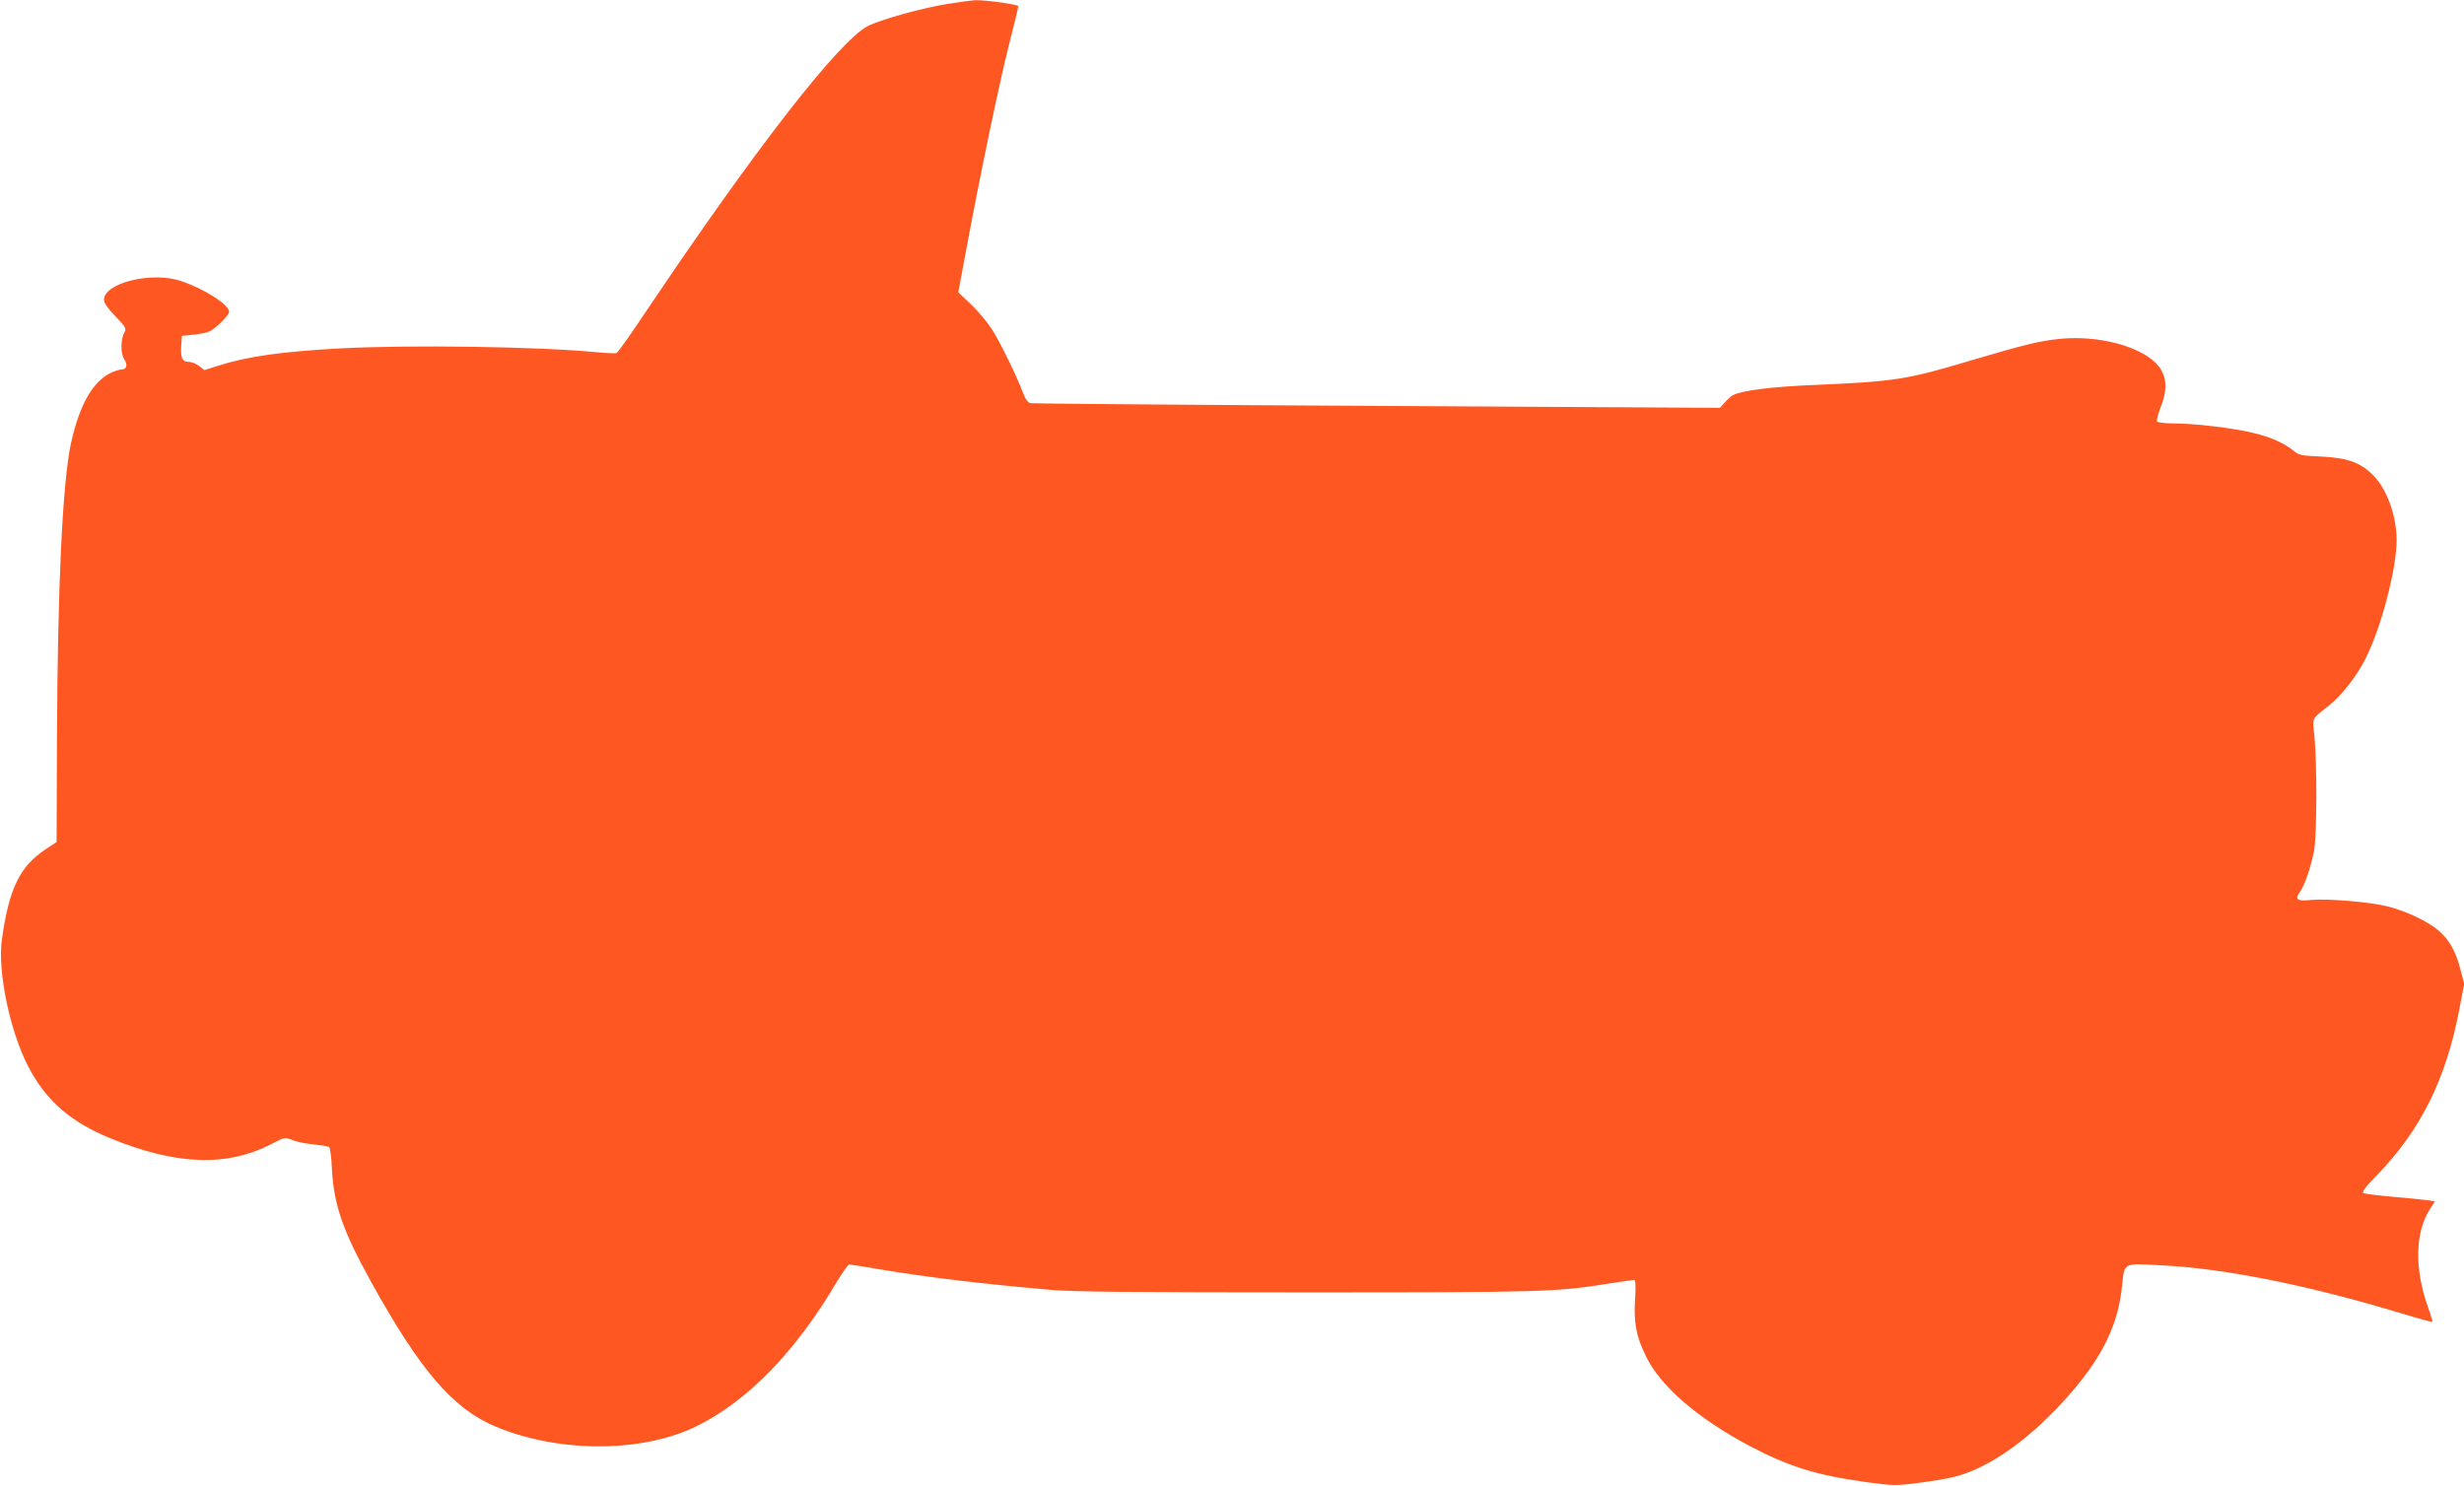
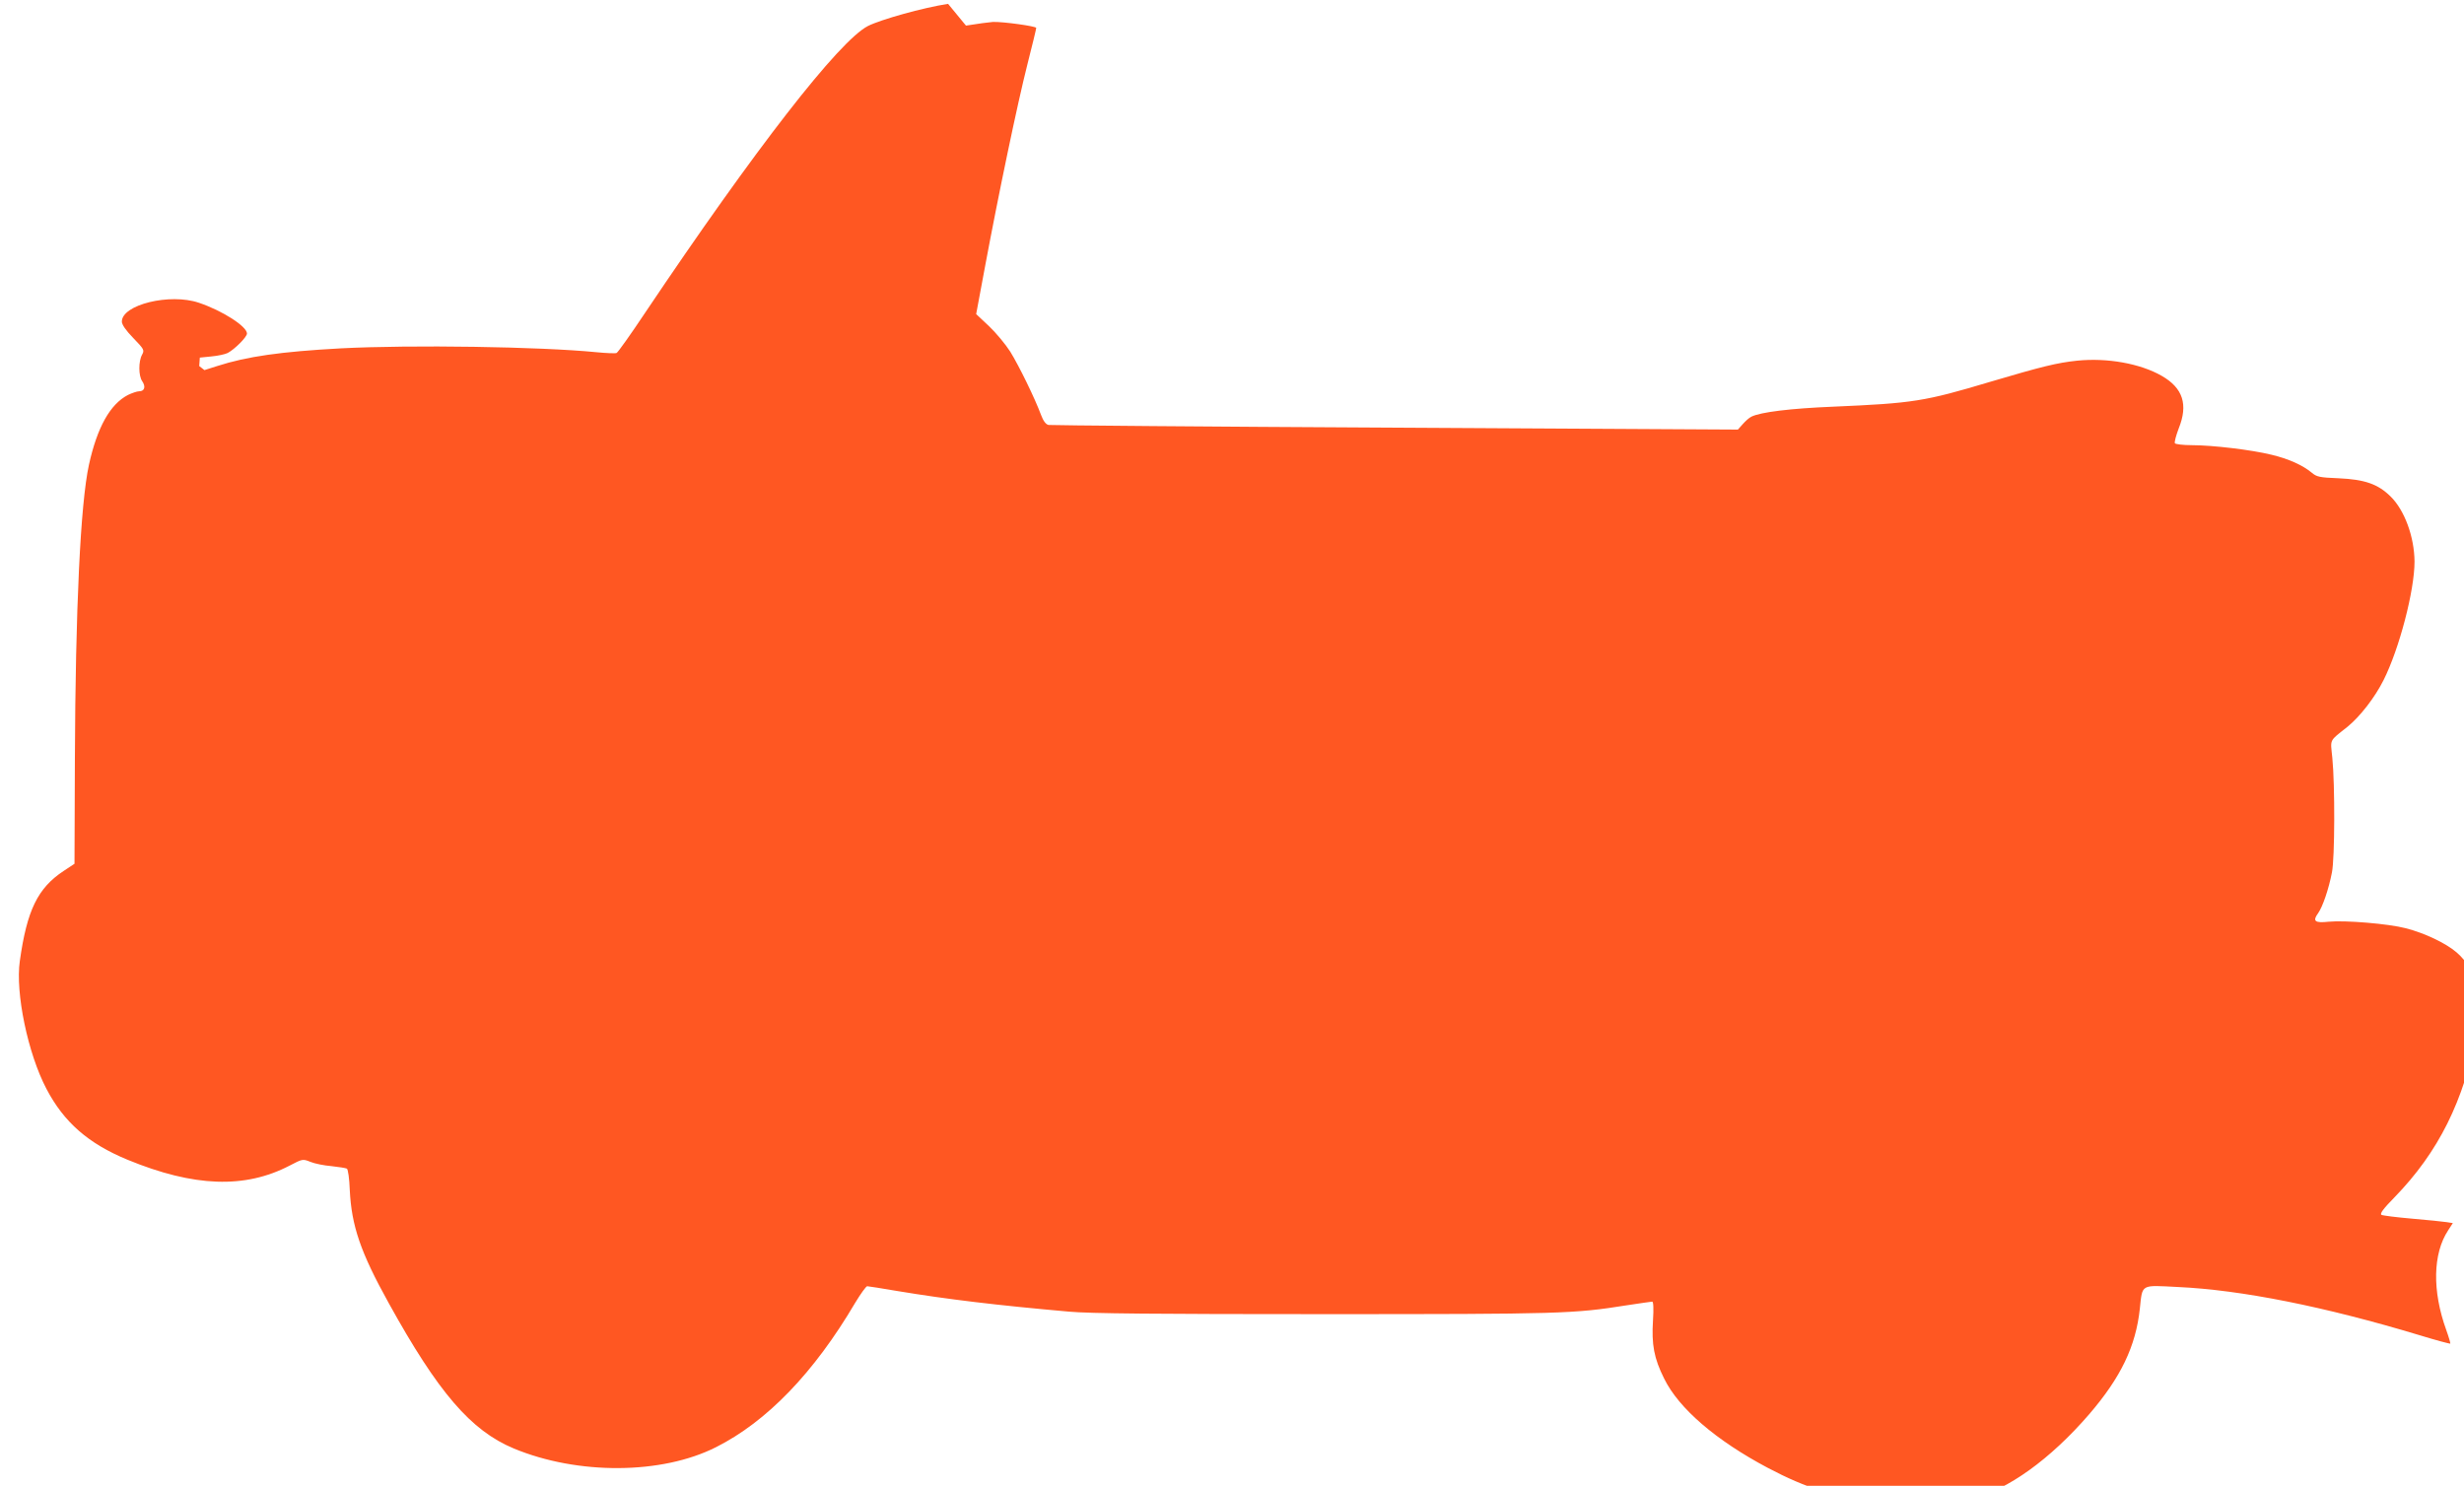
<svg xmlns="http://www.w3.org/2000/svg" version="1.0" width="1280pt" height="772pt" viewBox="0 0 1280 772" preserveAspectRatio="xMidYMid meet">
  <g transform="translate(0,772) scale(0.1,-0.1)" fill="#ff5722" stroke="none">
-     <path d="M4925 7700 c-130 -20 -348 -81 -416 -115 -150 -77 -586 -638 -1159 -1492 -74 -111 -140 -204 -147 -207 -6 -3 -54 -1 -105 4 -294 29 -961 39 -1328 20 -311 -17 -487 -42 -642 -92 l-66 -21 -27 21 c-15 12 -41 22 -56 22 -33 0 -42 21 -37 91 l3 44 60 6 c33 3 71 11 85 18 37 20 100 83 100 101 0 37 -128 119 -250 160 -151 51 -400 -10 -400 -98 0 -15 20 -45 59 -85 57 -59 59 -63 46 -87 -19 -34 -19 -110 1 -138 19 -28 12 -52 -16 -52 -11 0 -37 -9 -58 -19 -93 -48 -160 -168 -203 -363 -44 -201 -70 -747 -73 -1533 l-2 -540 -56 -37 c-135 -89 -191 -204 -228 -468 -24 -166 42 -481 138 -664 91 -174 218 -285 422 -369 345 -142 610 -151 842 -30 67 35 68 35 108 19 22 -9 71 -19 109 -22 38 -4 74 -10 80 -13 6 -4 13 -53 15 -111 9 -186 56 -324 202 -587 257 -465 427 -663 650 -756 332 -138 769 -136 1051 7 264 133 508 386 722 749 29 48 57 87 63 87 5 0 76 -11 157 -25 259 -43 517 -74 891 -107 108 -10 449 -13 1325 -13 1236 0 1296 2 1573 46 67 10 127 19 132 19 6 0 8 -36 4 -97 -8 -126 5 -197 58 -303 76 -155 269 -321 539 -464 201 -106 346 -151 598 -186 147 -20 159 -20 275 -5 66 8 150 22 186 31 187 46 408 205 610 439 165 192 242 353 263 548 14 130 2 123 197 113 330 -15 765 -102 1258 -251 85 -26 156 -45 158 -43 1 2 -8 34 -21 70 -74 204 -70 398 10 519 l24 37 -32 5 c-18 3 -98 11 -179 18 -81 7 -153 16 -160 20 -9 6 10 32 68 91 229 236 360 500 429 860 l26 137 -20 75 c-23 92 -57 153 -113 201 -56 48 -166 100 -263 125 -93 24 -315 42 -401 34 -72 -8 -85 3 -55 44 24 34 55 125 72 212 15 75 16 453 2 595 -10 101 -19 84 79 162 65 53 142 152 187 242 82 163 161 466 161 616 -1 129 -52 268 -125 339 -65 64 -134 88 -270 94 -98 4 -113 7 -139 29 -47 39 -120 72 -208 93 -105 26 -308 50 -415 50 -45 0 -85 5 -88 10 -3 6 6 40 20 77 50 124 22 210 -88 273 -111 64 -283 95 -440 79 -104 -11 -182 -30 -452 -110 -341 -102 -399 -111 -815 -129 -220 -9 -377 -28 -425 -52 -11 -5 -31 -23 -45 -39 l-25 -28 -1780 10 c-979 5 -1789 12 -1801 14 -14 3 -27 20 -39 52 -32 87 -115 256 -160 329 -25 39 -75 99 -111 133 l-66 62 47 252 c68 365 168 845 220 1049 25 98 45 181 45 186 0 9 -175 33 -225 31 -16 -1 -79 -9 -140 -19z" />
+     <path d="M4925 7700 c-130 -20 -348 -81 -416 -115 -150 -77 -586 -638 -1159 -1492 -74 -111 -140 -204 -147 -207 -6 -3 -54 -1 -105 4 -294 29 -961 39 -1328 20 -311 -17 -487 -42 -642 -92 l-66 -21 -27 21 l3 44 60 6 c33 3 71 11 85 18 37 20 100 83 100 101 0 37 -128 119 -250 160 -151 51 -400 -10 -400 -98 0 -15 20 -45 59 -85 57 -59 59 -63 46 -87 -19 -34 -19 -110 1 -138 19 -28 12 -52 -16 -52 -11 0 -37 -9 -58 -19 -93 -48 -160 -168 -203 -363 -44 -201 -70 -747 -73 -1533 l-2 -540 -56 -37 c-135 -89 -191 -204 -228 -468 -24 -166 42 -481 138 -664 91 -174 218 -285 422 -369 345 -142 610 -151 842 -30 67 35 68 35 108 19 22 -9 71 -19 109 -22 38 -4 74 -10 80 -13 6 -4 13 -53 15 -111 9 -186 56 -324 202 -587 257 -465 427 -663 650 -756 332 -138 769 -136 1051 7 264 133 508 386 722 749 29 48 57 87 63 87 5 0 76 -11 157 -25 259 -43 517 -74 891 -107 108 -10 449 -13 1325 -13 1236 0 1296 2 1573 46 67 10 127 19 132 19 6 0 8 -36 4 -97 -8 -126 5 -197 58 -303 76 -155 269 -321 539 -464 201 -106 346 -151 598 -186 147 -20 159 -20 275 -5 66 8 150 22 186 31 187 46 408 205 610 439 165 192 242 353 263 548 14 130 2 123 197 113 330 -15 765 -102 1258 -251 85 -26 156 -45 158 -43 1 2 -8 34 -21 70 -74 204 -70 398 10 519 l24 37 -32 5 c-18 3 -98 11 -179 18 -81 7 -153 16 -160 20 -9 6 10 32 68 91 229 236 360 500 429 860 l26 137 -20 75 c-23 92 -57 153 -113 201 -56 48 -166 100 -263 125 -93 24 -315 42 -401 34 -72 -8 -85 3 -55 44 24 34 55 125 72 212 15 75 16 453 2 595 -10 101 -19 84 79 162 65 53 142 152 187 242 82 163 161 466 161 616 -1 129 -52 268 -125 339 -65 64 -134 88 -270 94 -98 4 -113 7 -139 29 -47 39 -120 72 -208 93 -105 26 -308 50 -415 50 -45 0 -85 5 -88 10 -3 6 6 40 20 77 50 124 22 210 -88 273 -111 64 -283 95 -440 79 -104 -11 -182 -30 -452 -110 -341 -102 -399 -111 -815 -129 -220 -9 -377 -28 -425 -52 -11 -5 -31 -23 -45 -39 l-25 -28 -1780 10 c-979 5 -1789 12 -1801 14 -14 3 -27 20 -39 52 -32 87 -115 256 -160 329 -25 39 -75 99 -111 133 l-66 62 47 252 c68 365 168 845 220 1049 25 98 45 181 45 186 0 9 -175 33 -225 31 -16 -1 -79 -9 -140 -19z" />
  </g>
</svg>